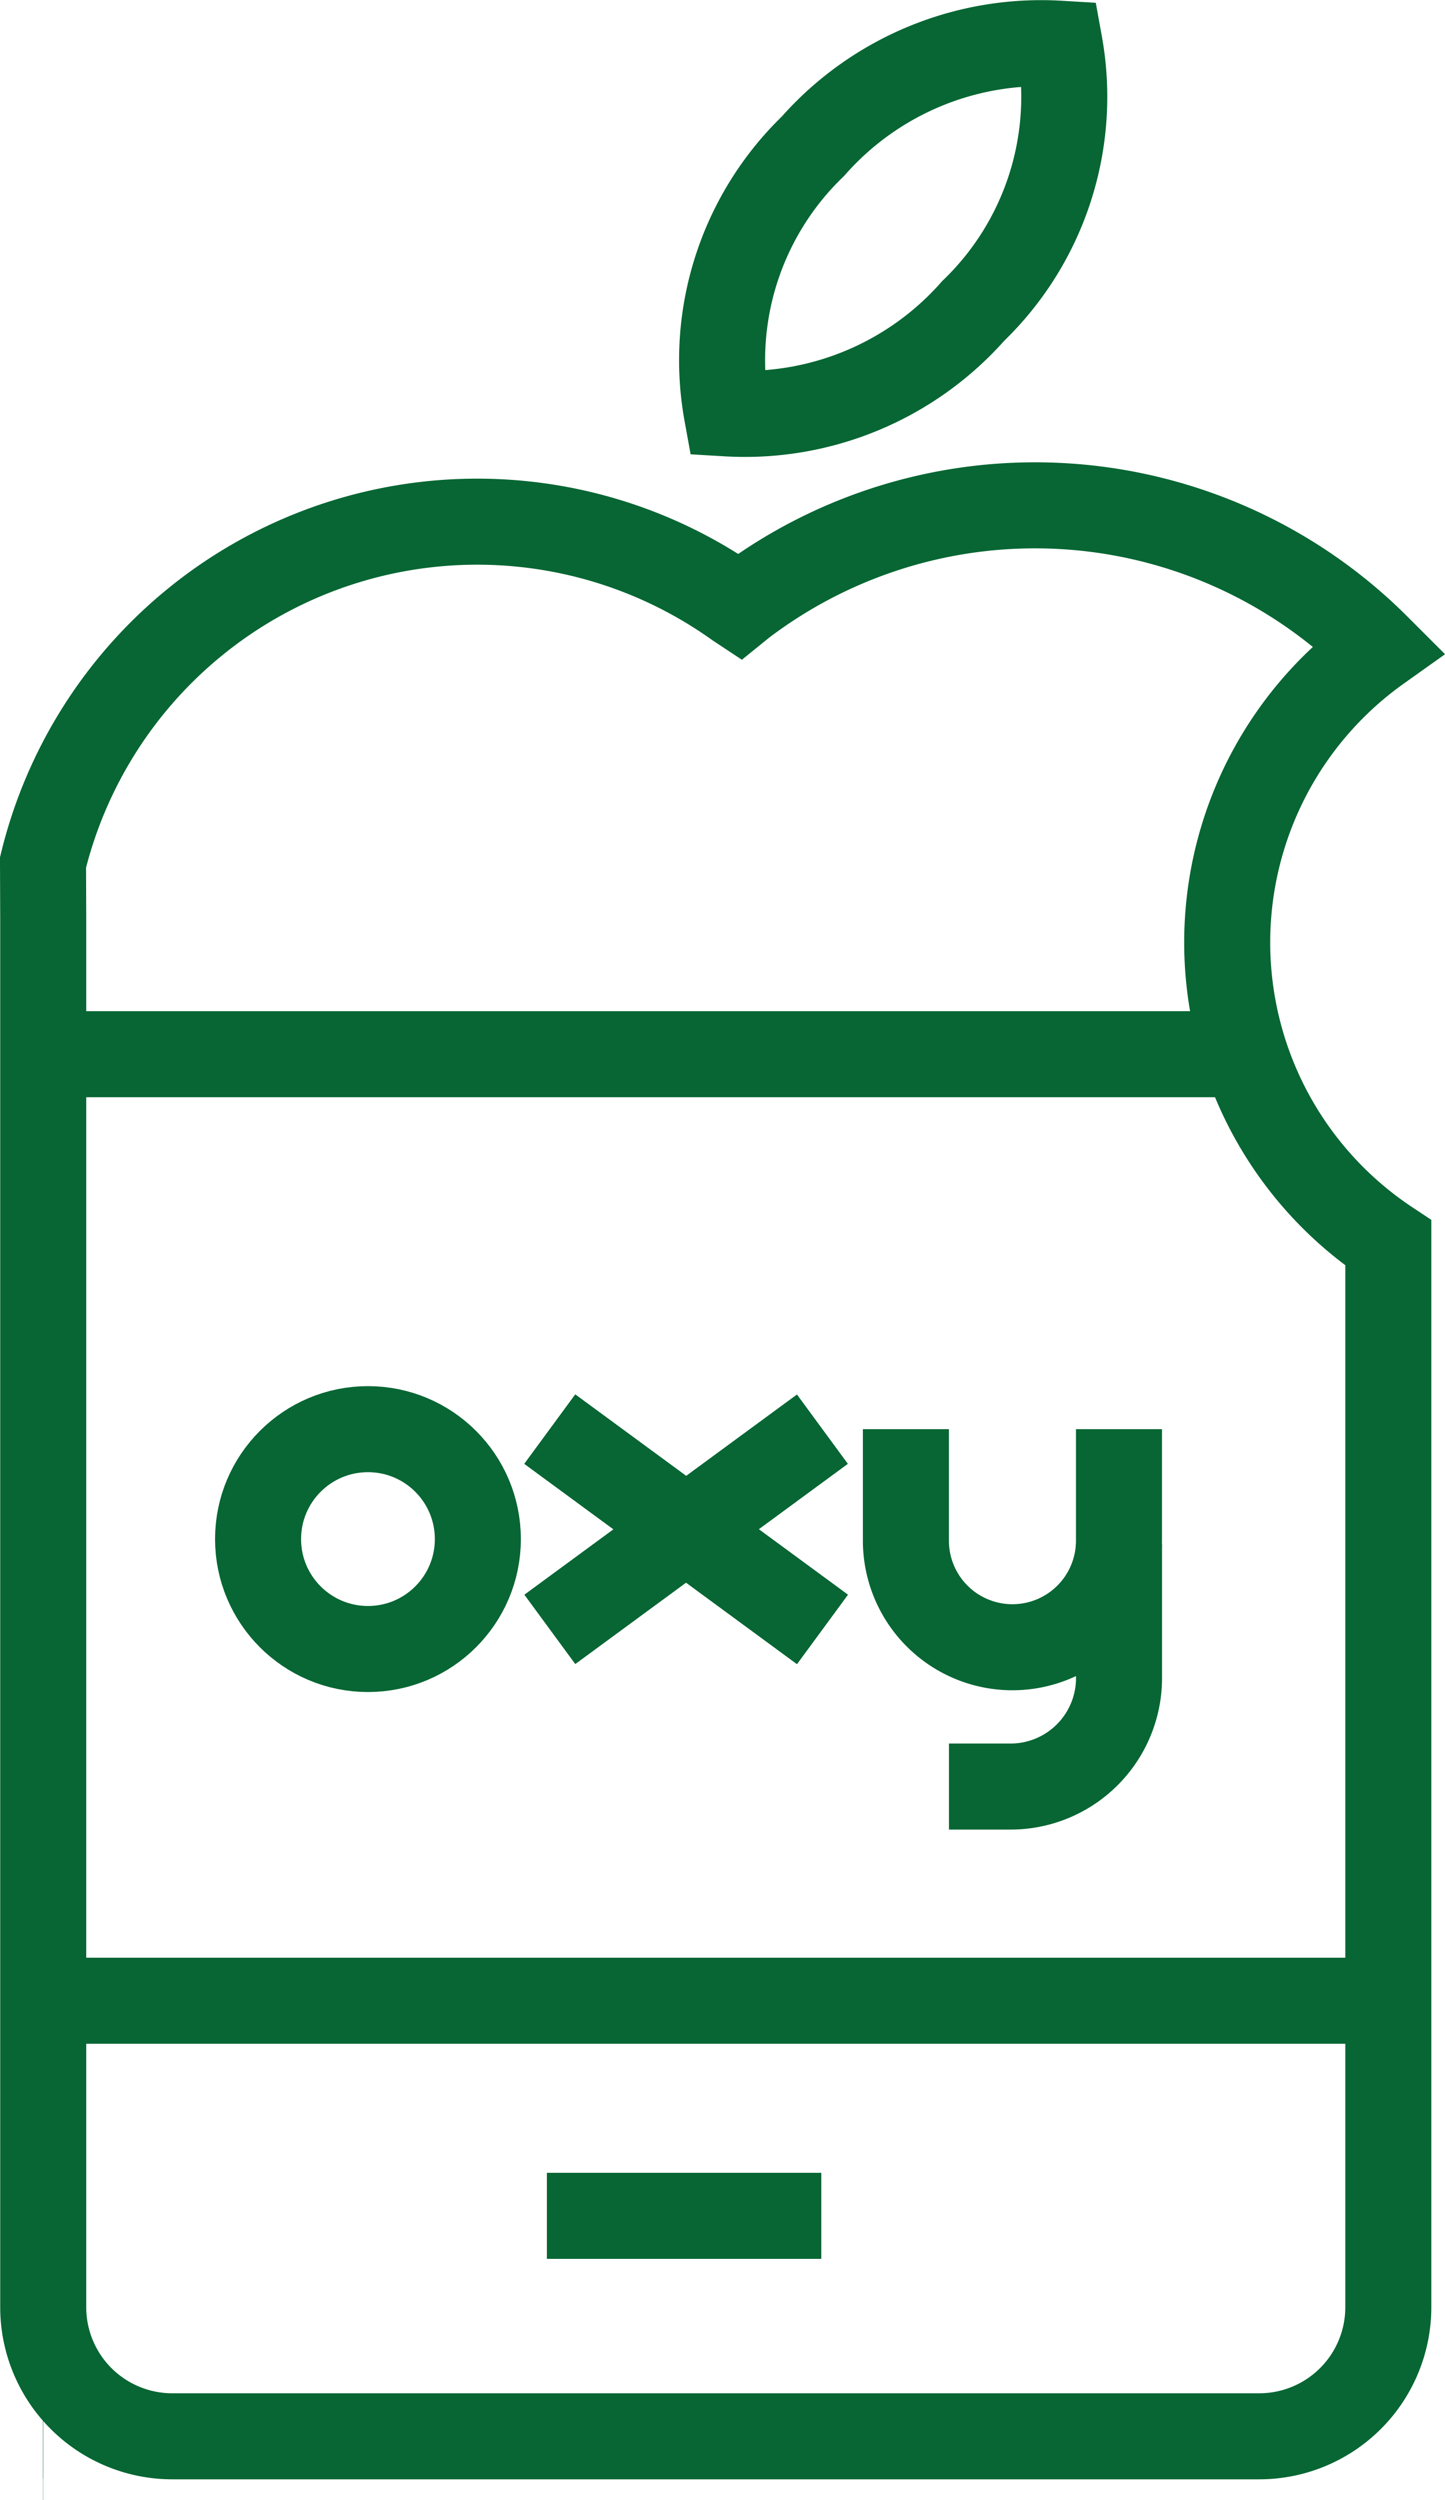
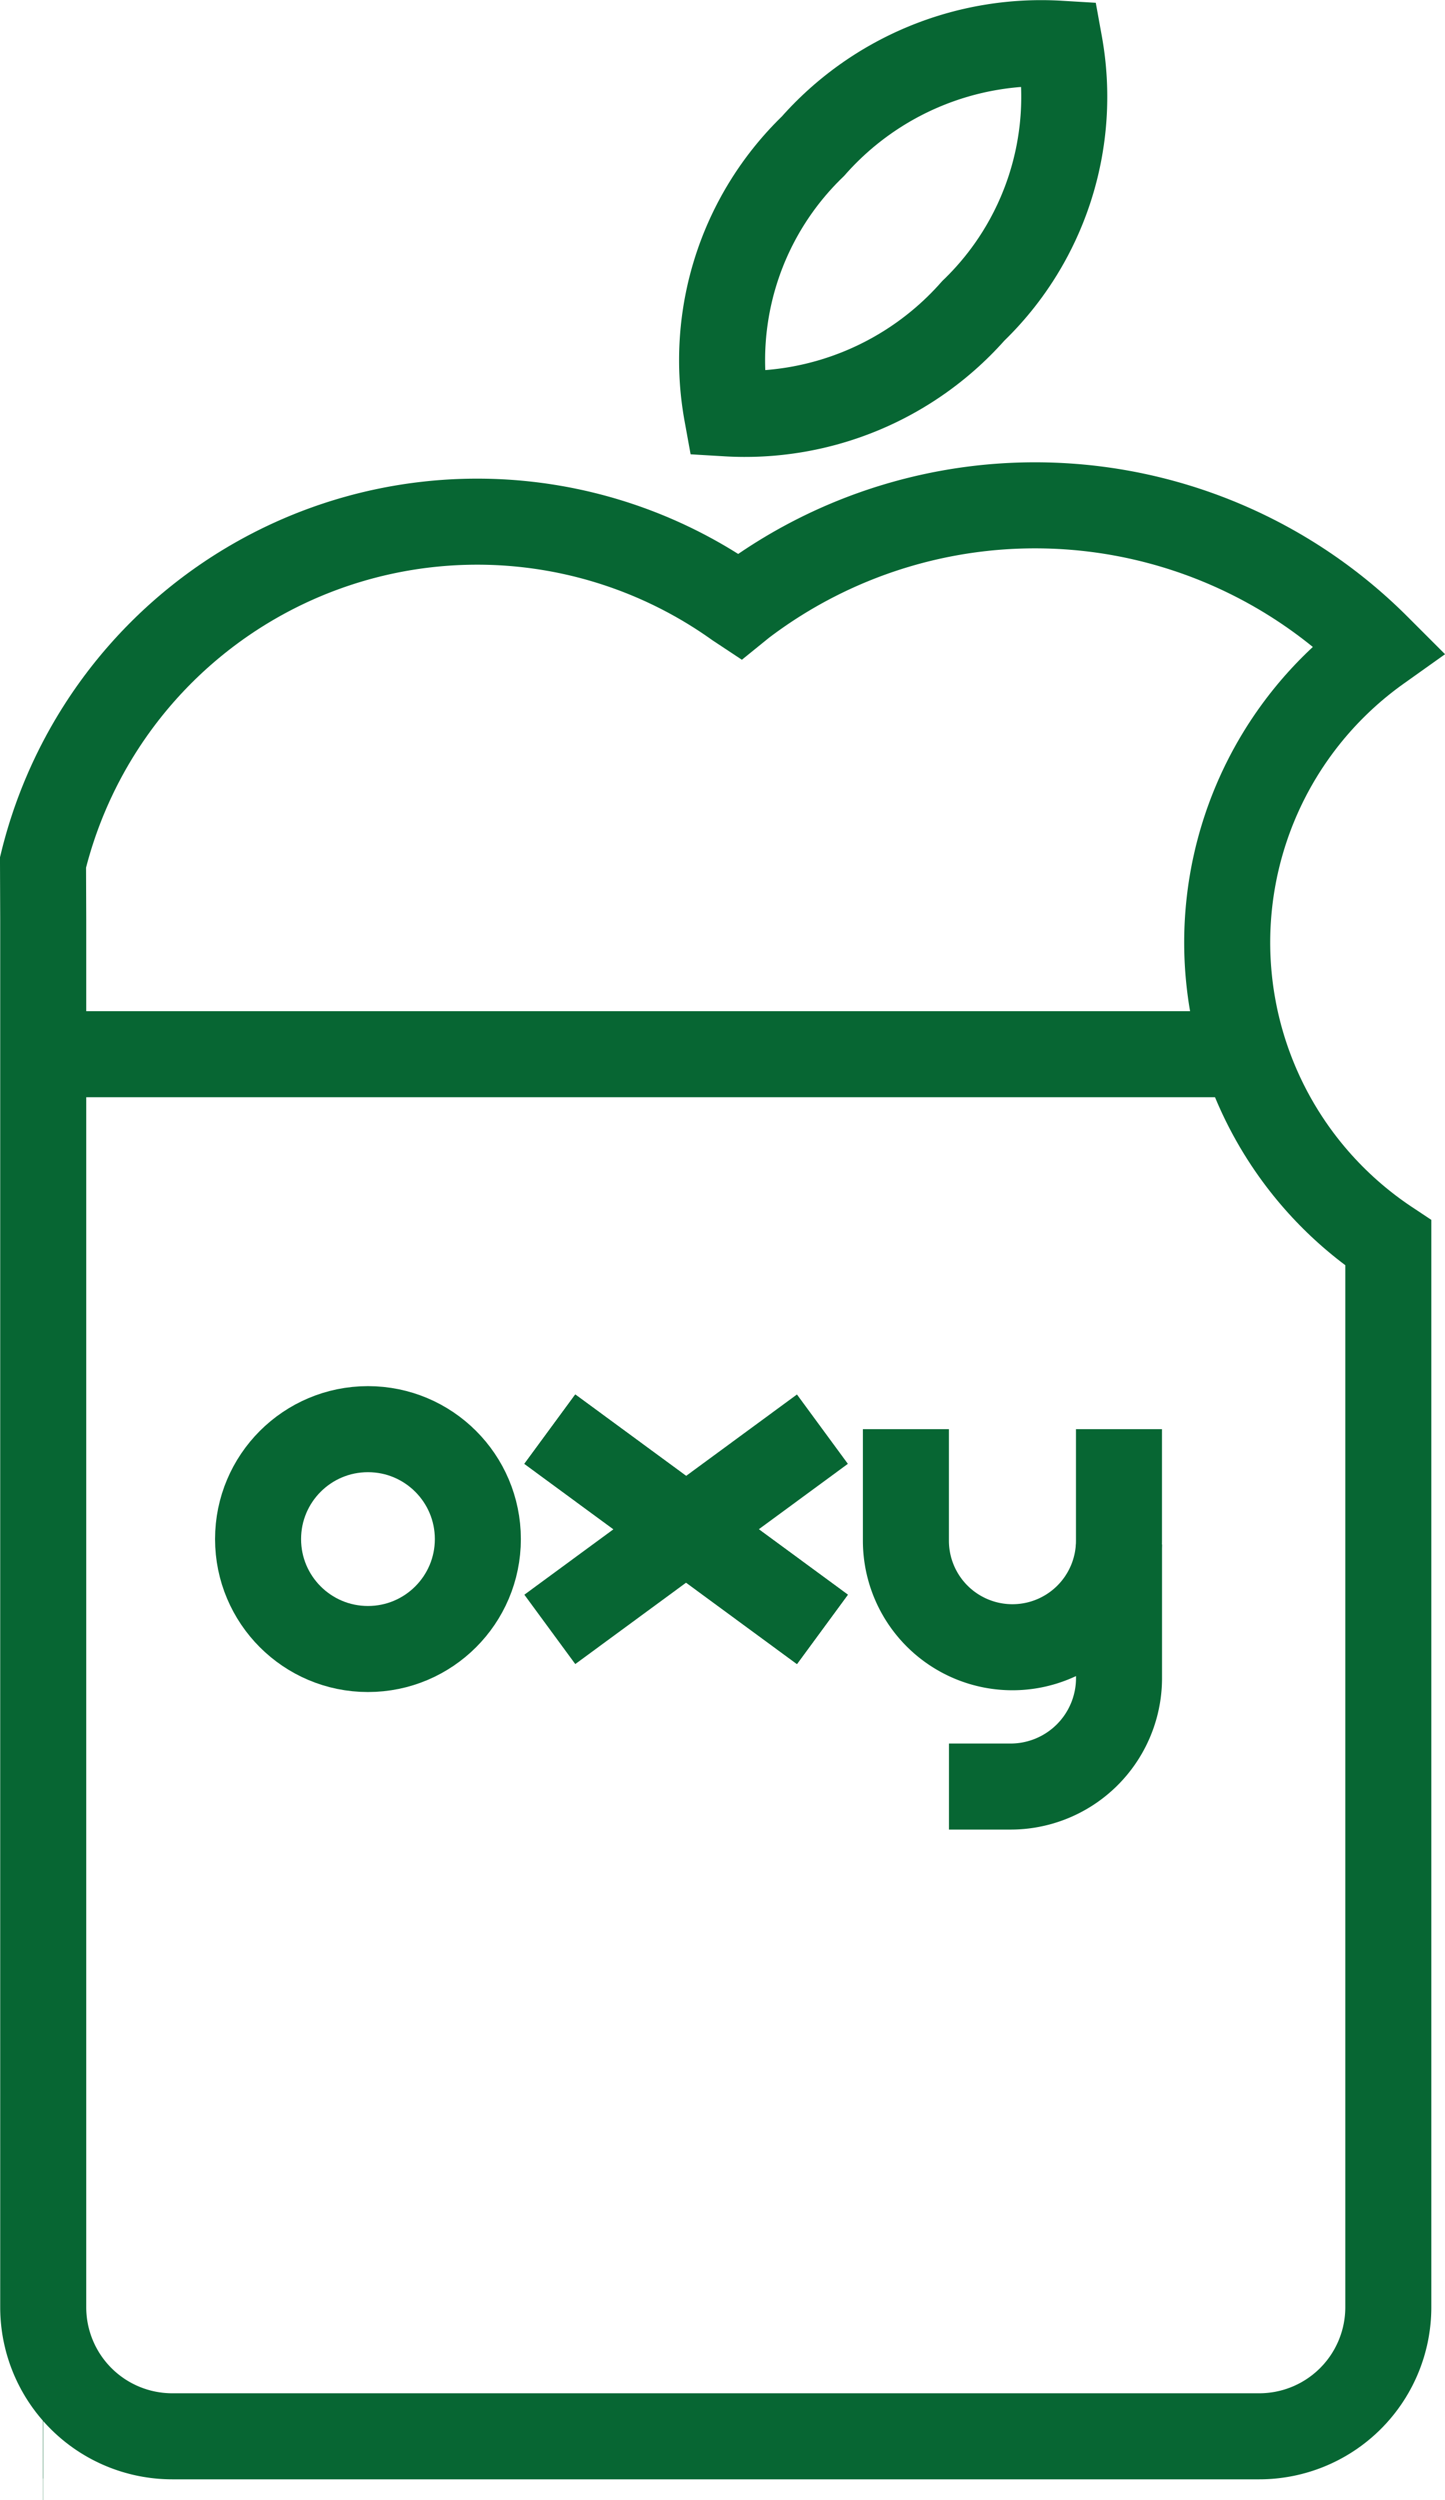
<svg xmlns="http://www.w3.org/2000/svg" width="33.596" height="58.108" viewBox="0 0 33.596 58.108">
  <g id="Group_3011" data-name="Group 3011" transform="translate(-887 -699.497)">
    <g id="Group_2901" data-name="Group 2901" transform="translate(28.066 310.349)">
      <line id="Line_3022" data-name="Line 3022" x2="6.338" y2="4.654" transform="translate(871.717 422.366)" stroke="#076633" stroke-width="2" />
      <line id="Line_3023" data-name="Line 3023" x2="6.338" y2="4.654" transform="translate(871.717 422.366)" stroke="#076633" stroke-width="2" />
      <line id="Line_3024" data-name="Line 3024" x1="6.338" y2="4.654" transform="translate(871.717 422.366)" stroke="#076633" stroke-width="2" />
      <circle id="Ellipse_62" data-name="Ellipse 62" cx="2.555" cy="2.555" r="2.555" transform="translate(864.934 422.366)" fill="none" stroke="#076633" stroke-width="2" />
      <path id="Path_3793" data-name="Path 3793" d="M1713.966,221.256v2.592a2.477,2.477,0,0,1-2.477,2.477h0a2.477,2.477,0,0,1-2.477-2.477v-2.592" transform="translate(-829.016 201.11)" fill="none" stroke="#076633" stroke-width="2" />
      <path id="Path_3794" data-name="Path 3794" d="M1754.825,349.491h1.411a2.522,2.522,0,0,0,2.543-2.5v-3.127" transform="translate(-873.828 81.182)" fill="none" stroke="#076633" stroke-width="2" />
    </g>
    <line id="Line_3026" data-name="Line 3026" x2="0.005" transform="translate(888 756.105)" fill="none" stroke="#076633" stroke-width="2" />
    <g id="Group_2921" data-name="Group 2921" transform="translate(888 700.5)">
      <path id="Path_3795" data-name="Path 3795" d="M239.633,348.016A7.077,7.077,0,0,0,233.9,350.4a6.91,6.91,0,0,0-2,6.208,7.08,7.08,0,0,0,5.728-2.382A6.91,6.91,0,0,0,239.633,348.016Z" transform="translate(-216 -348.003)" fill="none" stroke="#076633" stroke-width="2" />
      <line id="Line_3026-2" data-name="Line 3026" x2="0.005" transform="translate(0 56.105)" fill="none" stroke="#076633" stroke-width="2" />
      <path id="Path_3796" data-name="Path 3796" d="M216.005,393.108V367.372L216,366.046a10.393,10.393,0,0,1,16.127-5.991l.062.041.074-.06a11.244,11.244,0,0,1,14.757,1.007l.034.034a8.383,8.383,0,0,0,.224,13.813v24.737a3,3,0,0,1-3,3H219.005a3,3,0,0,1-3-3v-6.519" transform="translate(-216 -347.003)" fill="none" stroke="#076633" stroke-width="2" />
-       <line id="Line_2309-2" data-name="Line 2309-2" x2="31.273" transform="translate(0 45.5)" fill="none" stroke="#076633" stroke-width="2" />
      <line id="Line_2309-2-2" data-name="Line 2309-2" x2="27.778" transform="translate(0 23.5)" fill="none" stroke="#076633" stroke-width="2" />
-       <line id="Line_2310-2" data-name="Line 2310-2" x2="6.38" transform="translate(11.715 50.5)" fill="none" stroke="#076633" stroke-width="2" />
    </g>
  </g>
</svg>